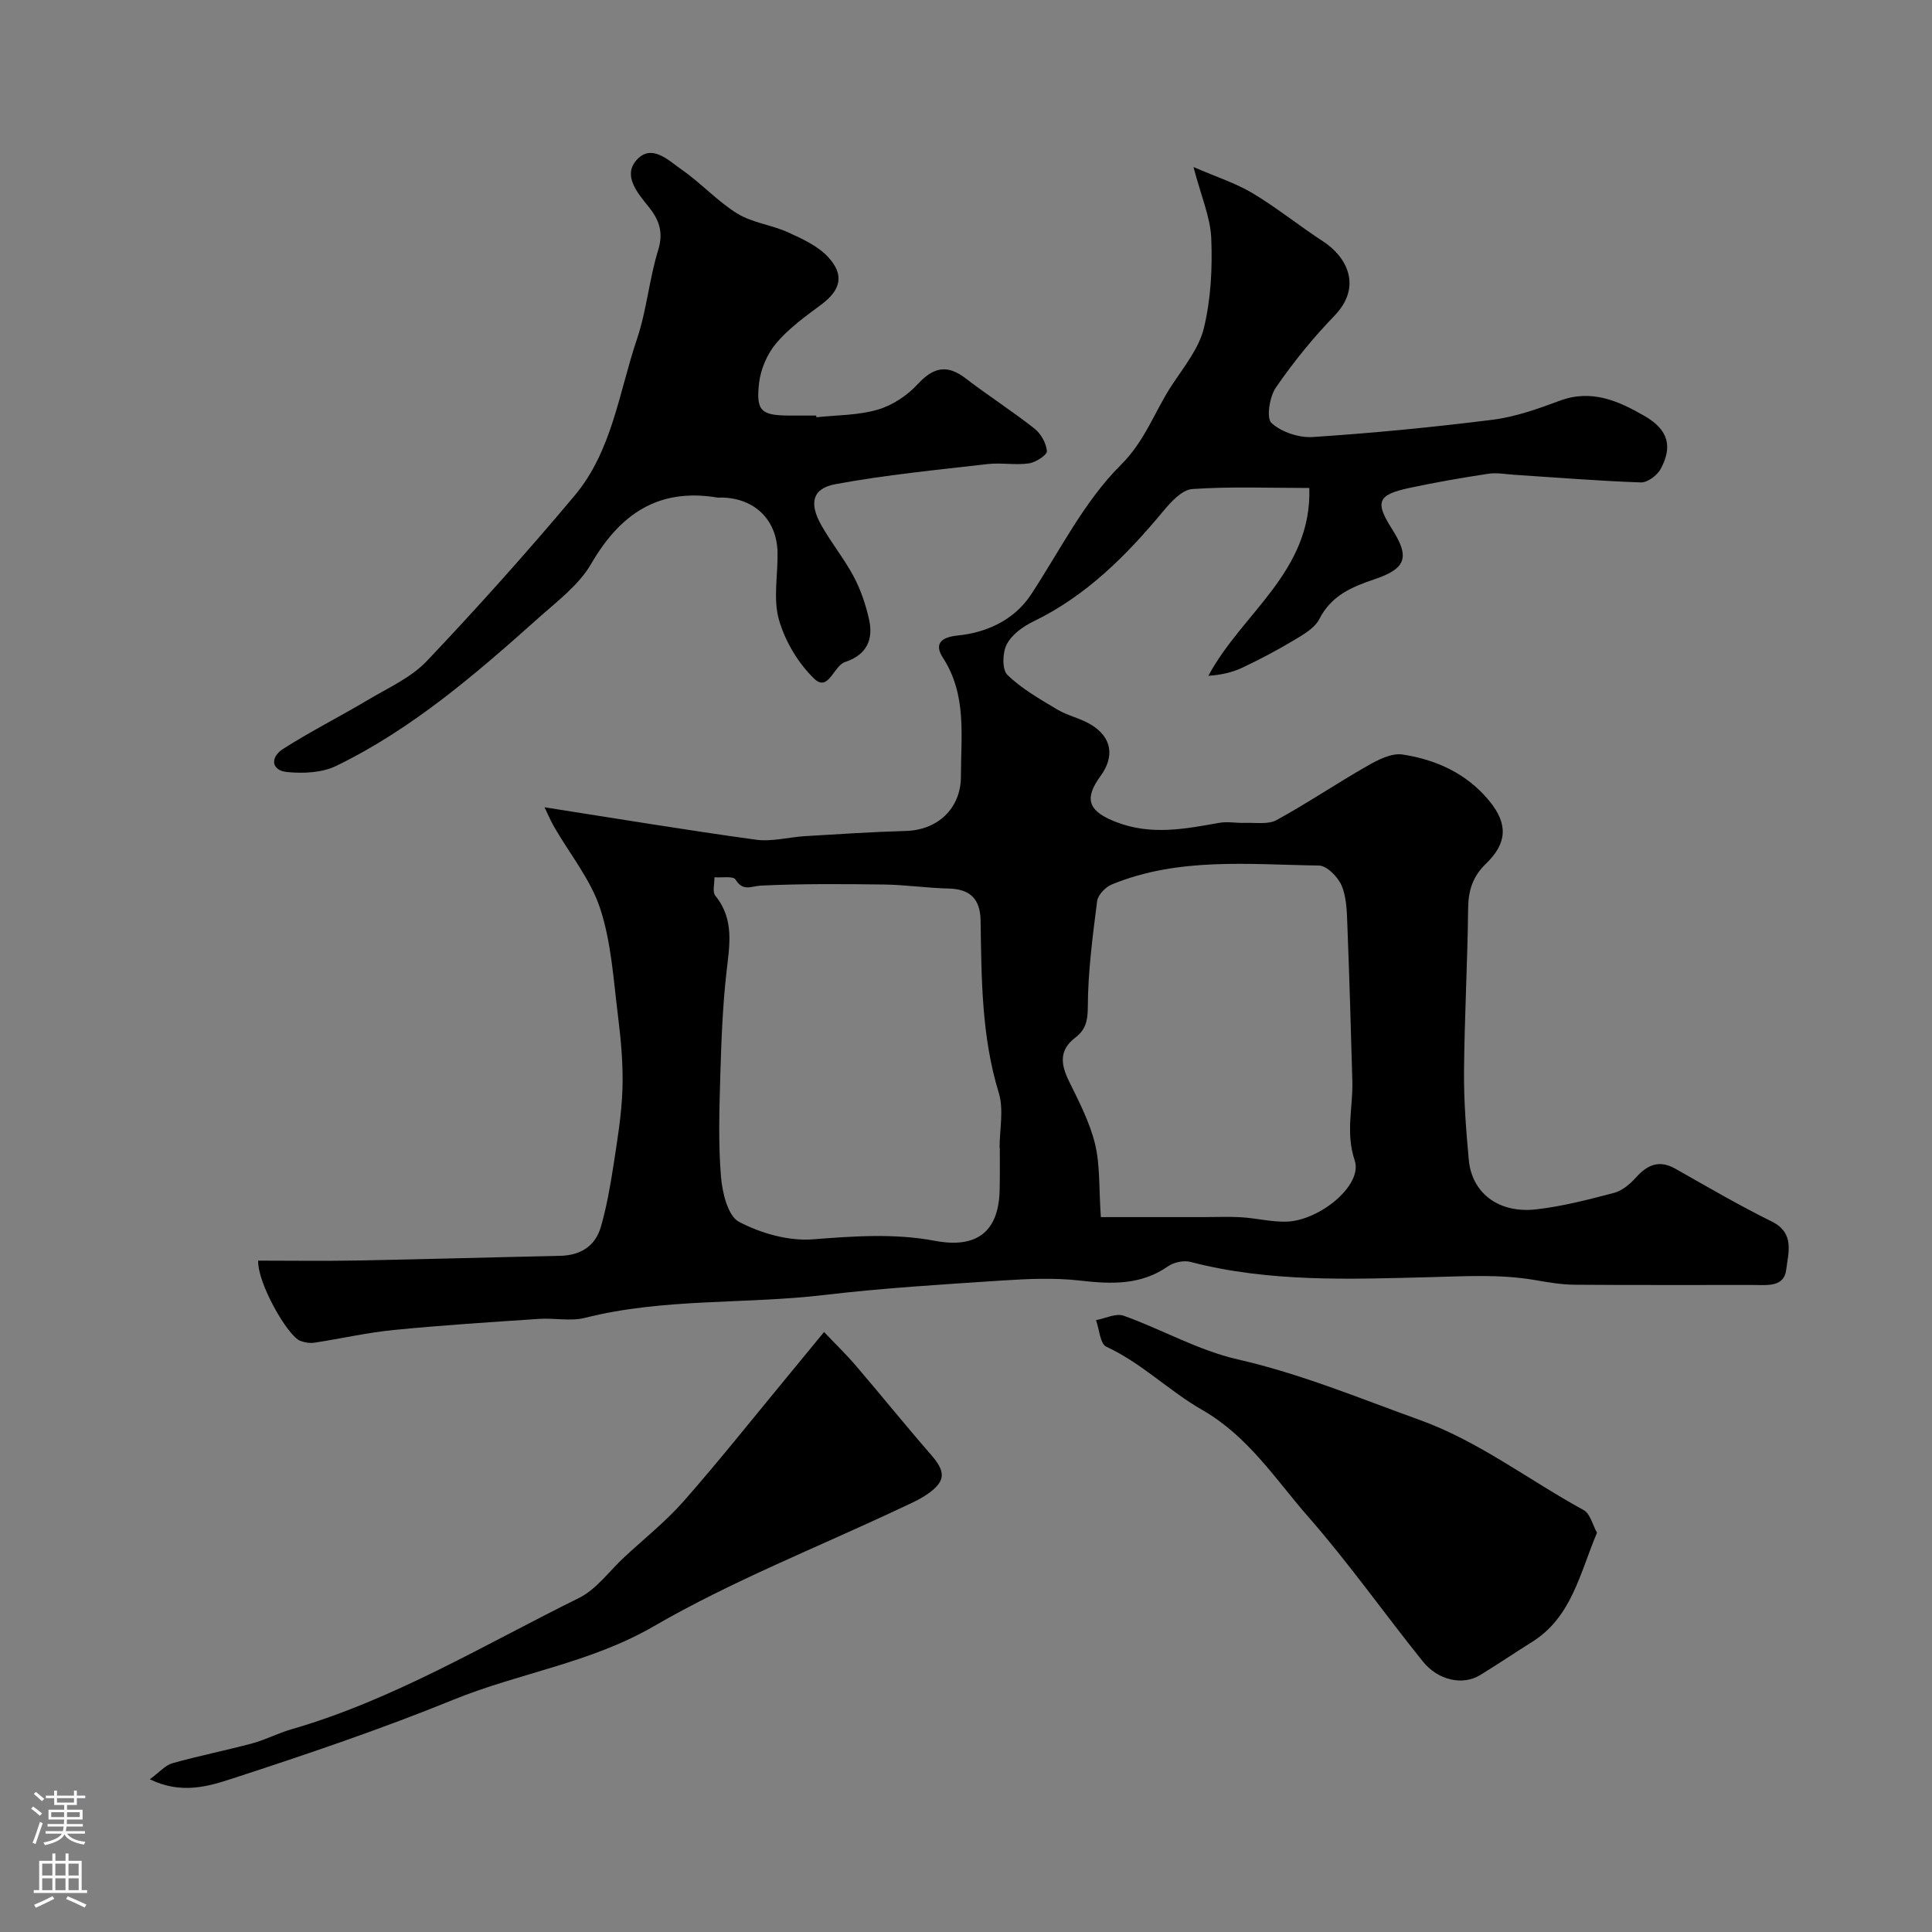
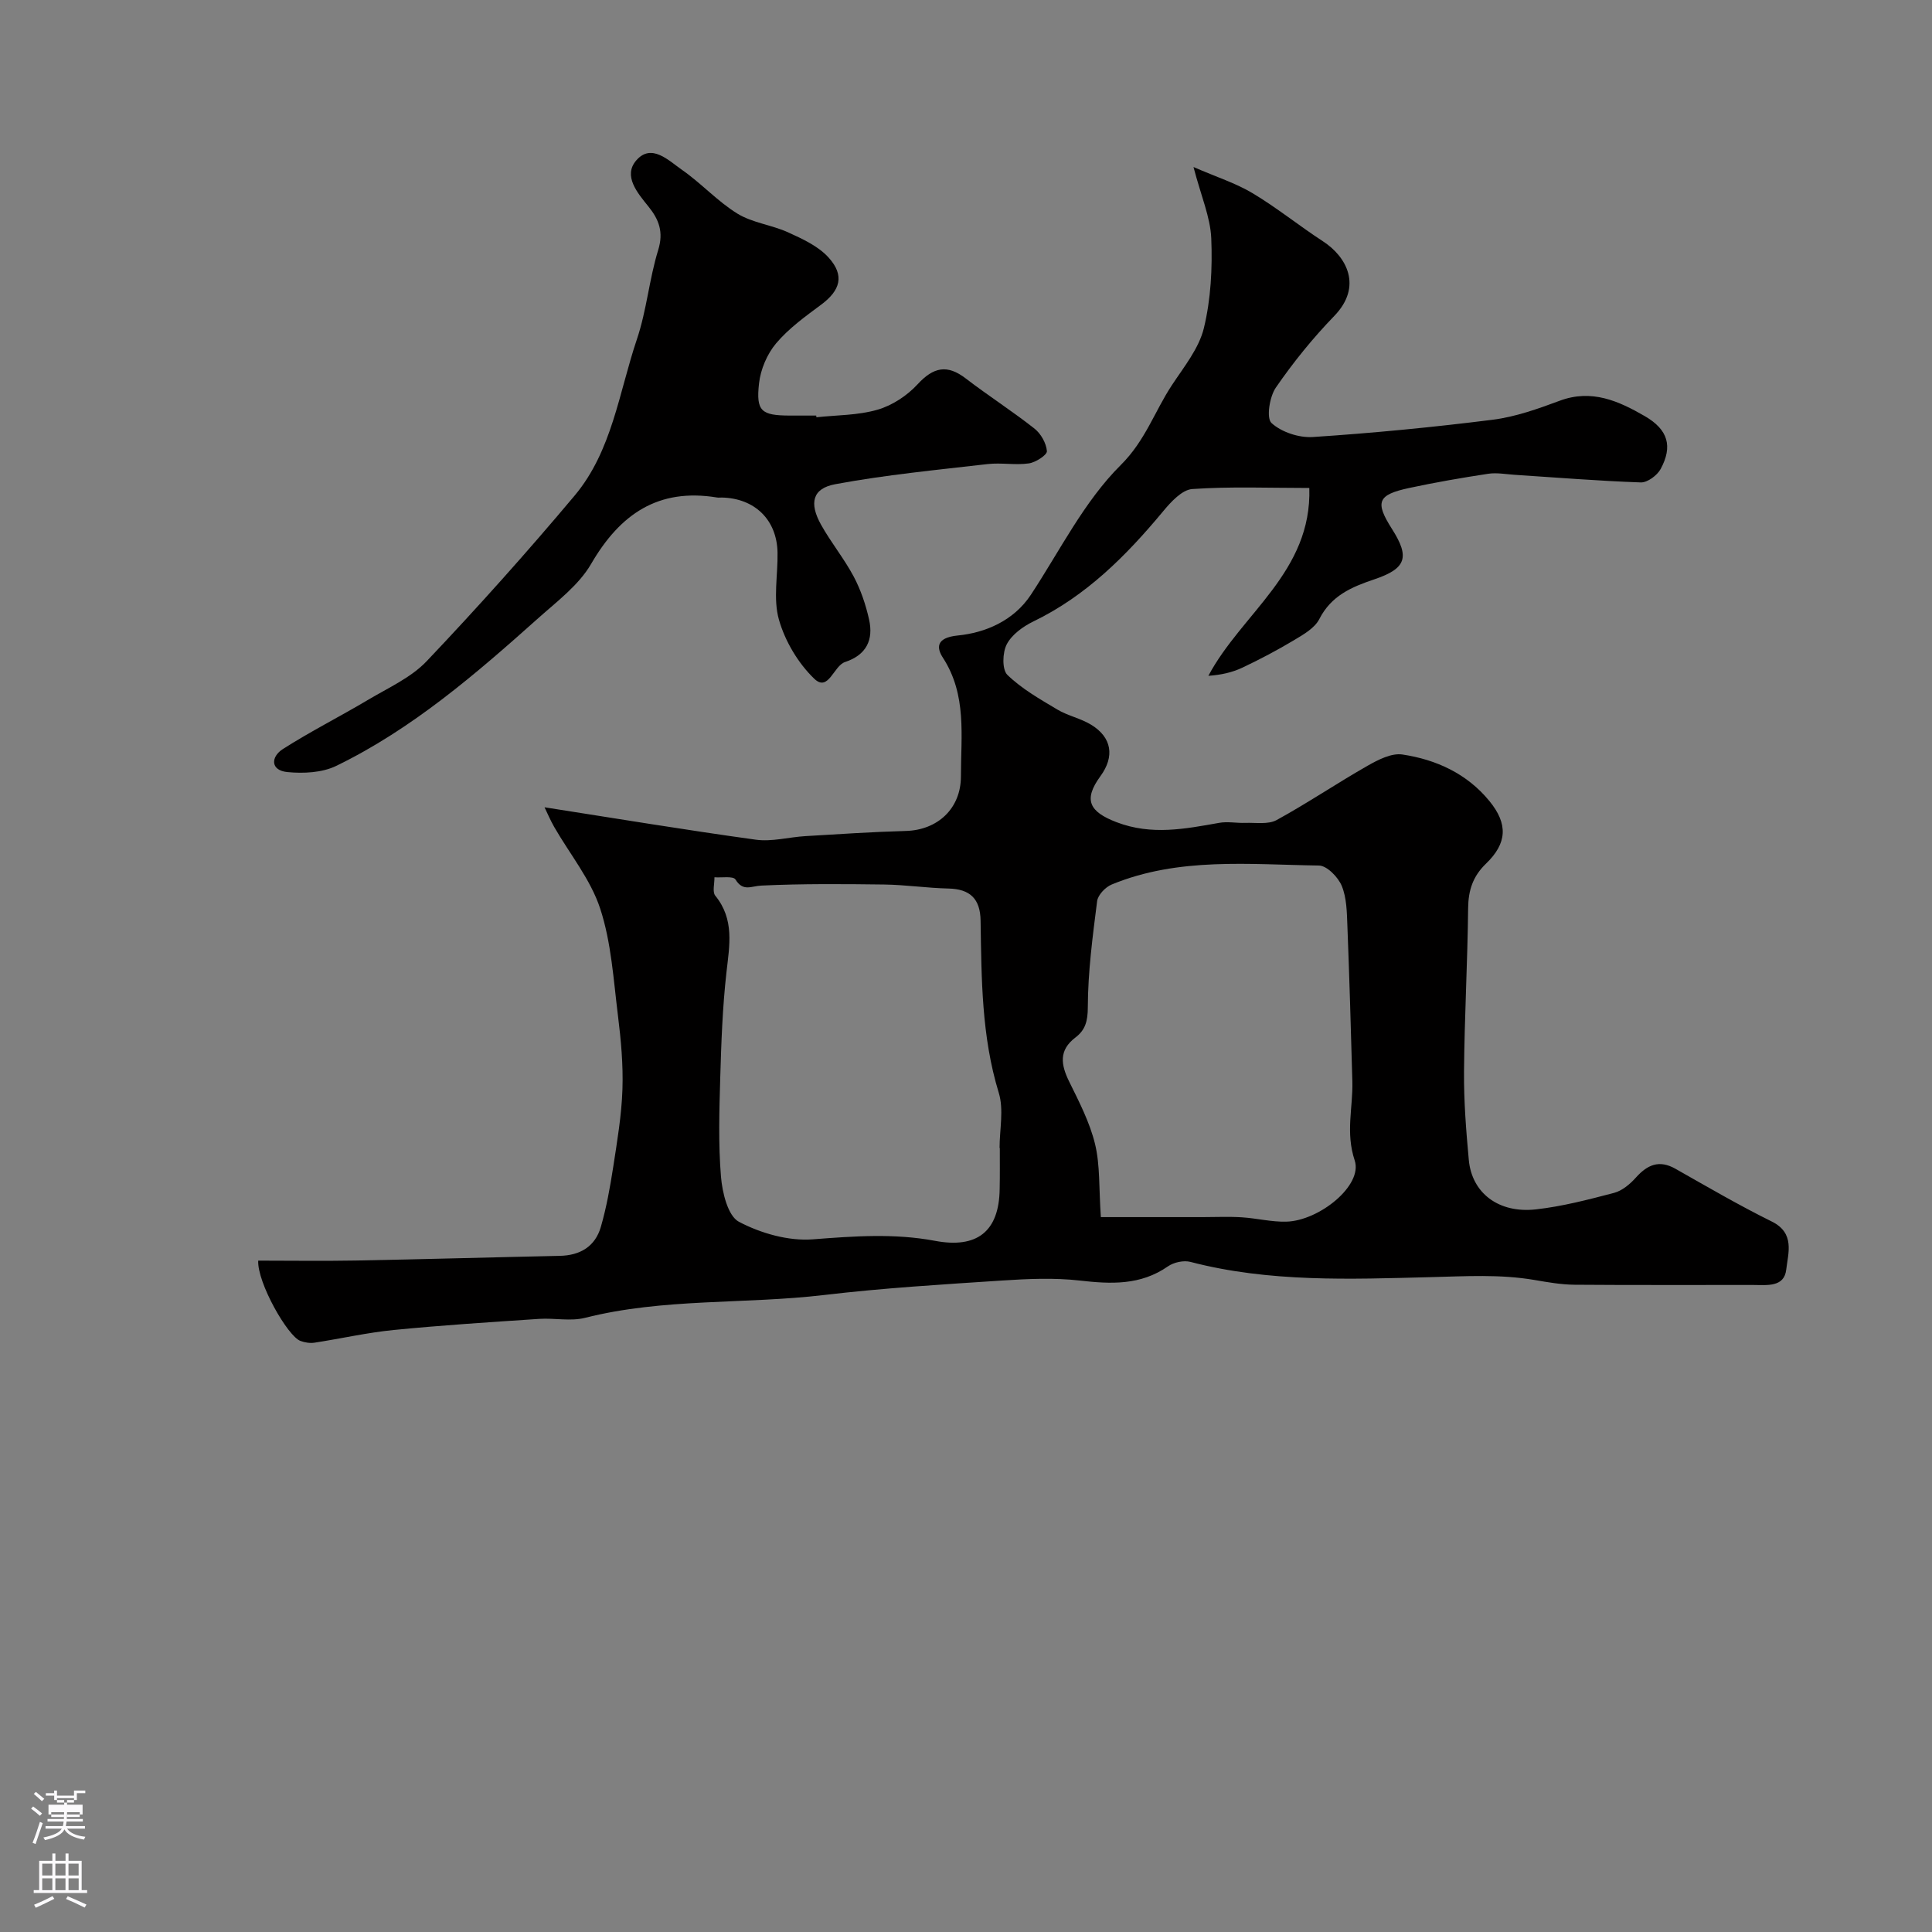
<svg xmlns="http://www.w3.org/2000/svg" enable-background="new 0 0 400 400" viewBox="0 0 400 400">
  <rect x="0" y="0" width="400" height="400" fill="#808080" stroke="none" />
  <g fill="#010000">
    <path d="m53.46 261c6.68 0 13.41.1 20.15-.02 14.1-.26 28.2-.67 42.3-.97 4.24-.09 7.33-1.97 8.49-6 1.17-4.04 1.91-8.23 2.56-12.4.82-5.33 1.73-10.7 1.91-16.07.17-5.08-.3-10.22-.93-15.28-.93-7.44-1.37-15.12-3.68-22.15-1.97-6.02-6.29-11.28-9.52-16.9-.81-1.41-1.44-2.93-2-4.07 14.92 2.33 29.31 4.72 43.75 6.71 3.33.46 6.84-.54 10.27-.74 6.92-.41 13.85-.88 20.78-1.07 6.59-.18 11.42-4.64 11.41-11.34-.01-8.33 1.27-16.82-3.74-24.54-1.21-1.87-1.64-4.12 3.1-4.59 5.58-.55 11.52-2.97 15.13-8.44 6.01-9.13 11.01-19.31 18.61-26.86 5.09-5.06 7-11.1 10.58-16.53 2.49-3.78 5.59-7.58 6.62-11.81 1.45-5.98 1.78-12.38 1.53-18.56-.18-4.39-2.09-8.71-3.68-14.79 4.78 2.08 8.76 3.34 12.25 5.43 5.03 3.01 9.62 6.74 14.54 9.94 4.94 3.2 8.26 9.36 2.36 15.46-4.43 4.58-8.5 9.6-12.11 14.85-1.3 1.9-1.99 6.31-.89 7.32 2.06 1.89 5.7 3.09 8.57 2.9 12.44-.82 24.87-2.02 37.24-3.58 4.72-.6 9.37-2.26 13.86-3.93 6.62-2.47 12.21.06 17.61 3.18 4.85 2.81 5.82 6.26 3.29 10.95-.72 1.33-2.74 2.83-4.12 2.78-8.73-.3-17.44-1.02-26.15-1.58-1.82-.12-3.68-.48-5.44-.21-5.47.83-10.94 1.78-16.35 2.94-6.57 1.41-7.12 2.9-3.57 8.48 3.7 5.81 3.03 8.18-3.64 10.43-4.75 1.6-8.92 3.38-11.4 8.23-.95 1.87-3.28 3.2-5.22 4.36-3.47 2.08-7.07 3.98-10.73 5.71-2.1.99-4.42 1.5-7.02 1.68 6.91-12.97 21.44-21.51 20.9-38.89-8.35 0-16.32-.33-24.23.22-2.13.15-4.43 2.67-6.04 4.61-7.63 9.19-15.91 17.5-26.85 22.8-2.15 1.04-4.47 2.72-5.52 4.73-.9 1.71-1 5.24.13 6.34 2.97 2.88 6.71 5.01 10.32 7.16 2.19 1.31 4.85 1.83 7.02 3.16 4.3 2.62 4.9 6.58 1.92 10.65-3.58 4.9-2.32 7.36 3.35 9.53 7.23 2.76 14.15 1.39 21.25.13 1.73-.31 3.58.07 5.37.01 2.19-.08 4.74.37 6.5-.58 6.42-3.52 12.51-7.64 18.88-11.27 2.16-1.23 4.92-2.64 7.16-2.31 7.02 1.05 13.4 3.98 18.02 9.63 3.9 4.76 3.68 8.75-.69 12.96-2.73 2.63-3.67 5.52-3.71 9.25-.12 11.27-.76 22.53-.85 33.8-.05 6.1.43 12.22.99 18.3.63 6.85 6.16 11.1 13.89 10.24 5.46-.61 10.86-2.02 16.19-3.42 1.67-.44 3.3-1.81 4.5-3.15 2.39-2.67 4.82-3.76 8.22-1.83 6.59 3.73 13.14 7.56 19.92 10.91 4.86 2.4 3.39 6.54 3 9.96-.42 3.68-3.97 3.19-6.8 3.18-12.33-.02-24.67.05-37-.05-2.77-.02-5.55-.51-8.29-.98-7.2-1.23-14.31-.77-21.6-.59-16.49.42-33.32 1.11-49.67-3.16-1.39-.36-3.43.08-4.64.92-5.7 3.97-11.82 3.68-18.31 2.94-5.29-.6-10.73-.35-16.07 0-12.29.81-24.61 1.55-36.84 3-16.47 1.94-33.23.61-49.51 4.73-2.98.75-6.31 0-9.47.21-10.04.67-20.09 1.31-30.1 2.3-5.5.54-10.94 1.79-16.42 2.63-.94.14-2.01-.04-2.91-.37-2.65-.99-8.95-12.08-8.73-16.62zm153.54-23.33c-.02 0-.03 0-.05 0 0-3.83.91-7.93-.17-11.43-3.58-11.7-3.57-23.66-3.76-35.64-.07-4.51-2.17-6.54-6.66-6.64-4.44-.1-8.86-.77-13.29-.83-8.48-.11-16.97-.18-25.44.22-2.13.1-3.77 1.31-5.36-1.26-.47-.76-2.85-.34-4.35-.46.03 1.29-.47 3.02.17 3.81 4.01 4.92 2.94 10.31 2.31 15.91-.81 7.21-1.07 14.49-1.28 21.74-.2 6.84-.41 13.72.15 20.52.27 3.31 1.43 8.14 3.72 9.35 4.55 2.39 10.26 4.02 15.31 3.63 8.5-.66 16.91-1.27 25.27.31 8.64 1.63 13.28-1.85 13.4-10.72.06-2.85.03-5.68.03-8.51zm20.92 14.32h21.1c2.69 0 5.38-.13 8.06.04 3.1.19 6.19.99 9.27.9 6.8-.2 15.84-7.5 14.13-12.66-1.94-5.83-.34-10.97-.49-16.4-.3-10.75-.61-21.51-1.03-32.26-.11-2.77-.14-5.73-1.17-8.21-.75-1.8-3.06-4.17-4.7-4.2-14.43-.2-29.06-1.79-42.93 3.93-1.29.53-2.84 2.15-3.01 3.43-.93 7.31-1.91 14.67-1.93 22.02-.01 2.86-.53 4.68-2.56 6.22-3.51 2.67-3.01 5.65-1.29 9.15 2.06 4.18 4.26 8.44 5.35 12.92 1.06 4.38.78 9.08 1.2 15.12z" />
    <path d="m169.03 86.39c4.24-.46 8.63-.39 12.67-1.57 3.03-.88 6.1-2.9 8.26-5.24 3.31-3.6 6.15-4.18 10.01-1.21 4.65 3.57 9.61 6.74 14.21 10.37 1.33 1.05 2.44 3.02 2.57 4.66.06.79-2.32 2.34-3.73 2.54-2.79.4-5.72-.18-8.54.14-10.54 1.22-21.14 2.23-31.55 4.17-4.75.88-5.43 3.92-2.94 8.39 2.06 3.69 4.78 7.01 6.76 10.73 1.46 2.75 2.5 5.83 3.18 8.88.94 4.21-.52 7.34-4.98 8.82-2.37.79-3.42 6.27-6.36 3.46-3.34-3.21-6.05-7.77-7.32-12.23-1.23-4.31-.2-9.25-.29-13.91-.13-6.76-4.7-11.23-11.53-11.38-.33-.01-.67.05-1-.01-12.18-2-20.08 3.44-26.07 13.76-2.54 4.37-7.01 7.72-10.91 11.2-12.95 11.57-26.1 22.95-41.86 30.61-2.92 1.42-6.78 1.6-10.11 1.28-3.56-.35-3.44-3.17-.93-4.77 5.7-3.64 11.77-6.7 17.59-10.16 4.19-2.5 8.92-4.6 12.19-8.04 10.54-11.11 20.77-22.54 30.62-34.27 7.76-9.25 9.18-21.37 12.9-32.39 2.02-5.98 2.54-12.44 4.41-18.48 1.14-3.71.14-6.3-2.01-8.96-2.3-2.85-5.31-6.36-2.54-9.57 3.14-3.63 6.69.02 9.46 1.95 4 2.78 7.35 6.52 11.47 9.06 3.12 1.92 7.12 2.34 10.52 3.89 2.99 1.36 6.25 2.86 8.38 5.22 3.37 3.73 2.4 6.81-1.55 9.75-3.29 2.44-6.71 4.91-9.32 8-1.87 2.22-3.22 5.4-3.54 8.29-.65 5.79.48 6.64 6.34 6.67 1.83.01 3.66 0 5.5 0 .01.09.02.22.04.35z" />
-     <path d="m330.64 317.34c-3.61 8.54-5.24 17.5-13.51 22.65-3.59 2.24-7.09 4.63-10.71 6.83-3.57 2.17-8.65 1.13-11.84-2.84-7.99-9.93-15.35-20.4-23.74-29.97-6.82-7.79-12.4-16.65-22.02-22.15-6.76-3.87-12.46-9.66-19.77-13.04-1.28-.59-1.45-3.6-2.13-5.5 1.93-.35 4.13-1.49 5.73-.91 7.93 2.84 15.46 7.18 23.58 9.03 13.01 2.96 25.18 8.03 37.61 12.51 12.32 4.43 22.66 12.48 34.01 18.68 1.38.73 1.88 3.08 2.79 4.71z" />
-     <path d="m170.61 275.78c2.3 2.42 4.56 4.6 6.59 6.97 5.23 6.11 10.27 12.37 15.55 18.43 3.03 3.47 3.12 5.42-.58 8.05-1.85 1.31-4 2.21-6.07 3.18-16.97 8-34.57 14.92-50.74 24.29-13.15 7.62-27.83 9.65-41.47 15.2-14.98 6.1-30.34 11.3-45.72 16.31-5.02 1.64-10.61 3.35-17.15.17 2.01-1.47 3.19-2.9 4.67-3.32 5.46-1.54 11.04-2.64 16.52-4.11 2.76-.74 5.35-2.12 8.1-2.91 21.19-6.12 39.98-17.53 59.55-27.19 3.62-1.79 6.27-5.55 9.35-8.42 4.16-3.86 8.65-7.43 12.38-11.67 7.36-8.37 14.29-17.11 21.39-25.7 2.4-2.9 4.78-5.81 7.63-9.28z" />
  </g>
-   <path d="m6.44 374.46.42-.45c.65.47 1.27.95 1.85 1.44l-.45.49c-.65-.56-1.25-1.06-1.82-1.48m.93 7.33-.63-.26c.55-1.36 1.05-2.8 1.52-4.33.19.1.38.19.59.27-.46 1.29-.95 2.73-1.48 4.32m-.38-10.38.44-.42c.43.34 1.01.82 1.74 1.44l-.49.49c-.53-.51-1.09-1.01-1.69-1.51m2.5.35h1.72v-1.04h.59v1.04h3.52v-1.04h.59v1.04h1.75v.53h-1.75v1.42h-2.03v.97h3.22v2.03h-3.24c0 .35-.01.66-.03.93h3.32v.53h-3.37c-.03.27-.08.58-.15.94h3.96v.53h-3.71c.67.92 1.93 1.48 3.79 1.68-.13.24-.23.44-.29.59-2.13-.38-3.48-1.08-4.04-2.12-.43.97-1.77 1.72-4.03 2.23-.09-.19-.2-.37-.33-.55 2.1-.42 3.37-1.03 3.81-1.83h-3.36v-.53h3.58c.08-.29.13-.61.16-.94h-3.33v-.53h3.39c.02-.27.04-.58.04-.93h-3.23v-2.03h3.25v-.97h-2.07v-1.42h-1.73zm1.12 3.44v1h2.65c.01-.3.02-.44.01-.4v-.25-.35zm1.19-2h3.52v-.91h-3.52zm4.71 2h-2.63v.59c0 .15-.01.28-.01.4h2.64z" fill="#fbfafc" />
+   <path d="m6.44 374.46.42-.45c.65.47 1.27.95 1.85 1.44l-.45.49c-.65-.56-1.25-1.06-1.82-1.48m.93 7.33-.63-.26c.55-1.36 1.05-2.8 1.52-4.33.19.1.38.19.59.27-.46 1.29-.95 2.73-1.48 4.32m-.38-10.38.44-.42c.43.34 1.01.82 1.74 1.44l-.49.49c-.53-.51-1.09-1.01-1.69-1.51m2.5.35h1.72v-1.04h.59v1.04h3.52v-1.04h.59h1.75v.53h-1.75v1.42h-2.03v.97h3.22v2.03h-3.24c0 .35-.01.66-.03.93h3.32v.53h-3.37c-.03.27-.08.58-.15.94h3.96v.53h-3.71c.67.92 1.93 1.48 3.79 1.68-.13.24-.23.44-.29.59-2.13-.38-3.48-1.08-4.04-2.12-.43.97-1.77 1.72-4.03 2.23-.09-.19-.2-.37-.33-.55 2.1-.42 3.37-1.03 3.81-1.83h-3.36v-.53h3.58c.08-.29.13-.61.16-.94h-3.33v-.53h3.39c.02-.27.04-.58.04-.93h-3.23v-2.03h3.25v-.97h-2.07v-1.42h-1.73zm1.12 3.44v1h2.65c.01-.3.02-.44.01-.4v-.25-.35zm1.19-2h3.52v-.91h-3.52zm4.71 2h-2.63v.59c0 .15-.01.28-.01.4h2.64z" fill="#fbfafc" />
  <path d="m13.56 383.74h.63v1.52h2.72v6.07h1.13v.6h-11.06v-.6h1.13v-6.07h2.73v-1.52h.63v1.52h2.1v-1.52zm-2.69 8.83.38.56c-1.24.63-2.53 1.25-3.85 1.85-.1-.21-.21-.42-.34-.63 1.36-.55 2.63-1.15 3.81-1.78m-2.13-4.27h2.1v-2.45h-2.1zm0 3.04h2.1v-2.46h-2.1zm2.72-3.04h2.1v-2.45h-2.1zm0 3.04h2.1v-2.46h-2.1zm6.07 3.6c-1.41-.71-2.7-1.3-3.86-1.78l.35-.56c1.45.62 2.75 1.19 3.88 1.72zm-1.25-9.09h-2.1v2.45h2.1zm-2.09 5.49h2.1v-2.45h-2.1z" fill="#fbfafc" />
</svg>